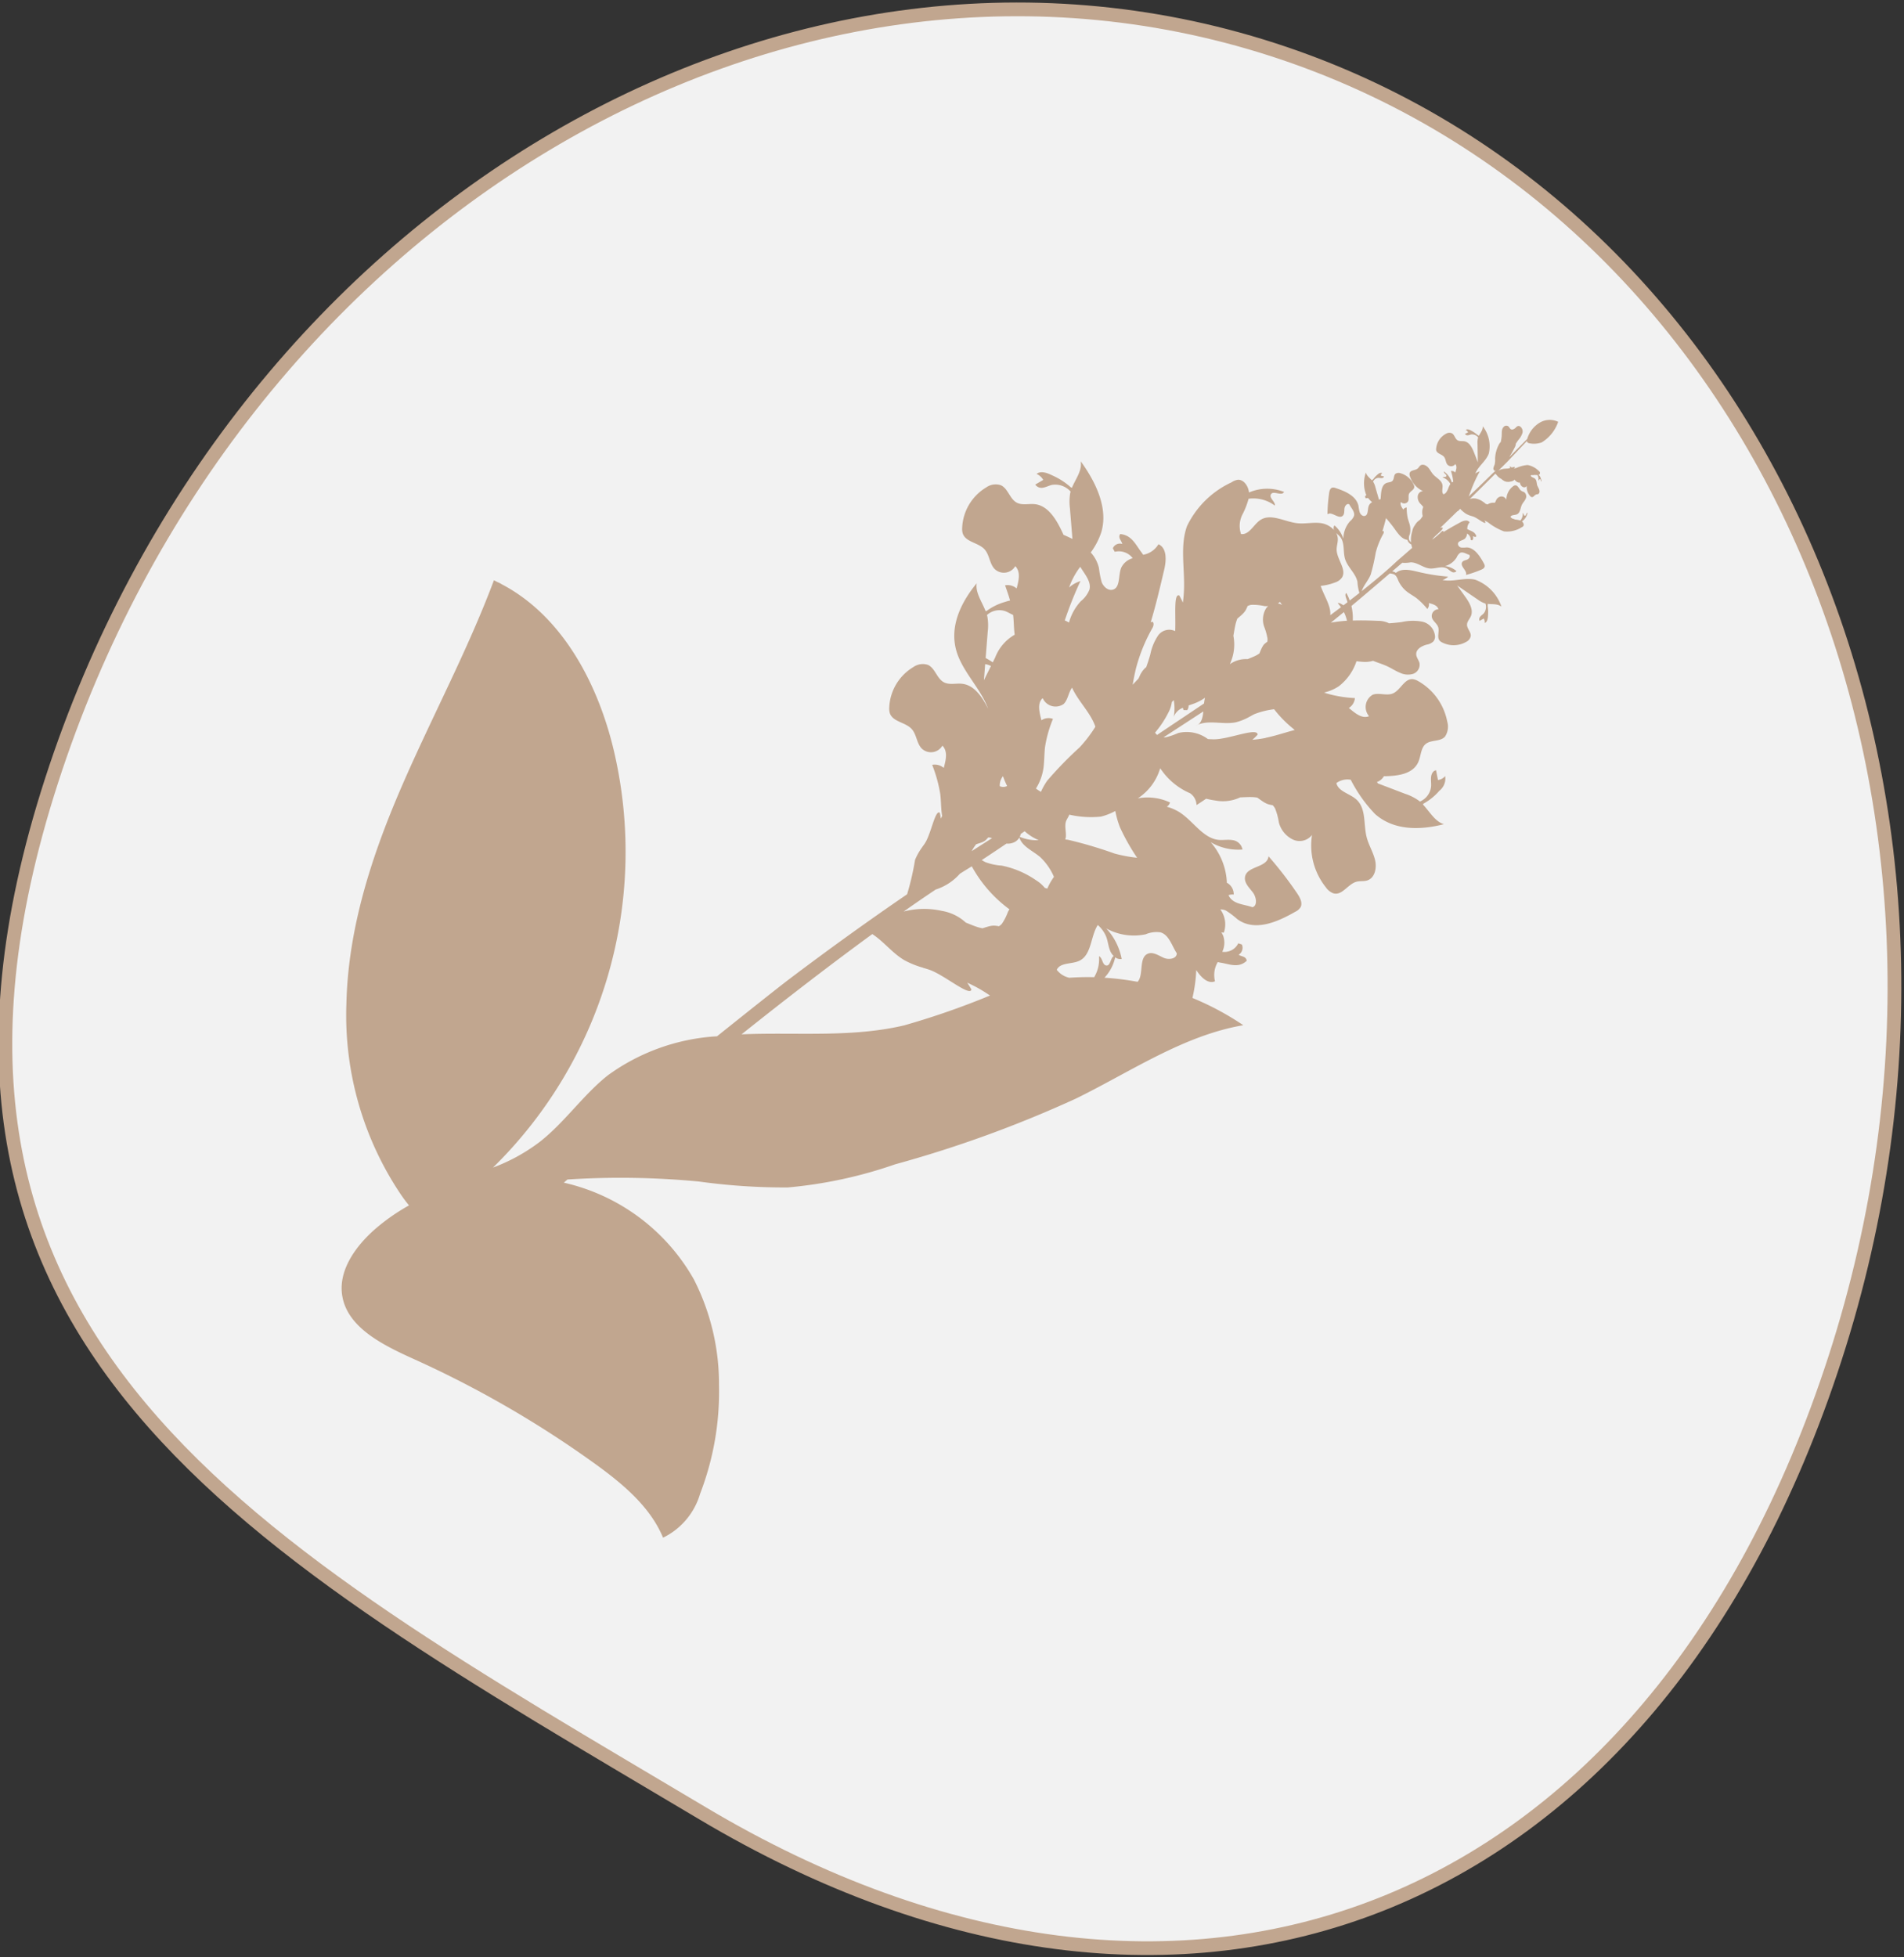
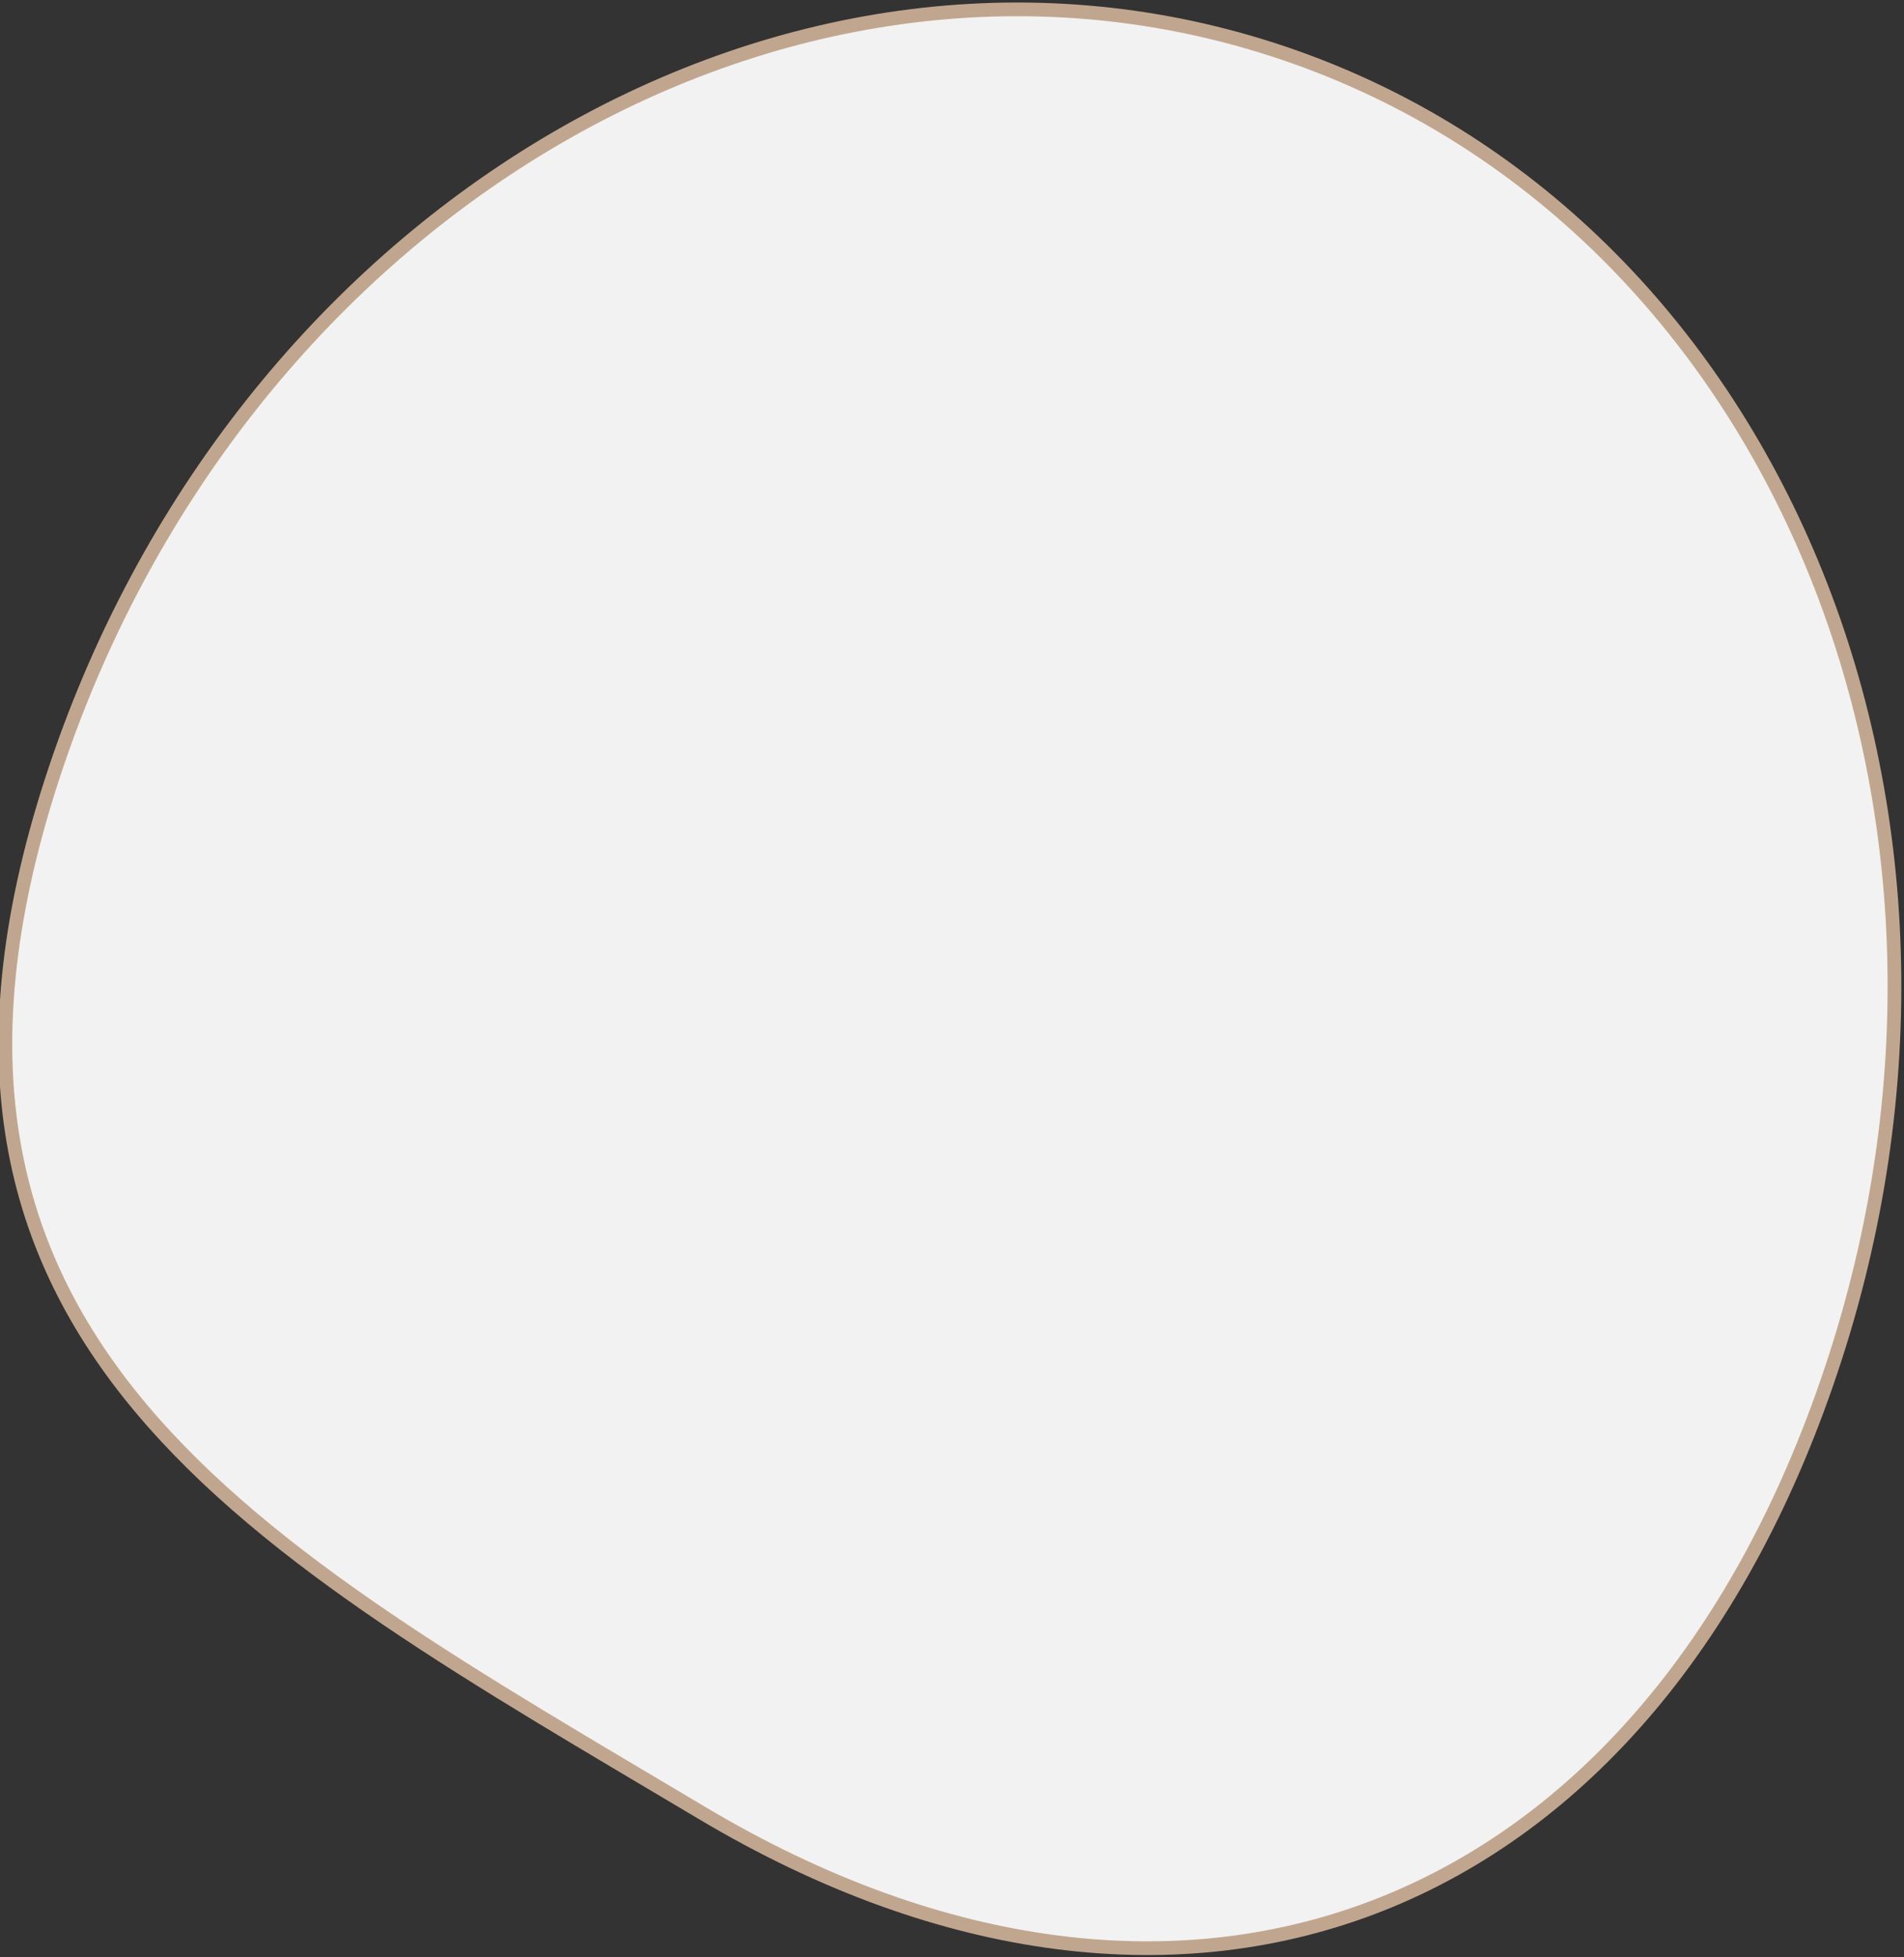
<svg xmlns="http://www.w3.org/2000/svg" width="138.819" height="142.655" viewBox="0 0 138.819 142.655">
  <rect x="0" y="0" width="138.819" height="142.655" fill="#333333" stroke="none" />
  <defs>
    <clipPath id="a">
      <rect width="88.705" height="81.479" fill="#c1a68f" />
    </clipPath>
  </defs>
  <g transform="translate(0.393 0.684)">
    <path d="M8.194,64.844C21.475,23.8,61.35-.054,97.261,11.563s54.255,54.314,40.974,95.358-47.474,54.094-82.568,33.2C23.046,120.7-5.087,105.888,8.194,64.844" transform="translate(-4.828 -8.624)" fill="#f2f2f2" stroke="#c1a68f" stroke-width="1" />
    <g transform="translate(24.513 29.923)">
      <g clip-path="url(#a)">
-         <path d="M87.178,4.8c-.059-.181-.031-.407-.183-.525-.1-.077-.261-.094-.3-.212a.177.177,0,0,1,.07-.043l.079.008c.057,0,.109-.01.157-.017a.838.838,0,0,0,.179.009.558.558,0,0,1,.079.4c.053-.01.059-.107.114-.1.073.006.042.162.114.173a.682.682,0,0,0-.066-.245.3.3,0,0,0-.038-.11.212.212,0,0,0-.1-.1c-.007-.008-.013-.018-.02-.025a.158.158,0,0,0,.1-.207.277.277,0,0,0-.07-.076,1.544,1.544,0,0,0-.82-.441,2.439,2.439,0,0,0-.812.211,1.659,1.659,0,0,1-.194.042.617.617,0,0,0,.079-.081c-.006-.055-.111-.028-.241.015L85.3,3.456l-.016-.008a.132.132,0,0,1-.027-.016l-.1-.066c.019.044.035.088.052.132-.053.017-.106.033-.157.045-.086.007-.183.01-.3.02a1,1,0,0,0-.155.032l-.015,0-.017.007a.944.944,0,0,0-.225.1l.634-.631L86.419,1.54l.006-.006a.176.176,0,0,0,0,.04c.028.1.141.131.236.142a1.681,1.681,0,0,0,.839-.075,2.851,2.851,0,0,0,1.2-1.5,1.42,1.42,0,0,0-1.33.052,2.056,2.056,0,0,0-.928,1.195l-.088.088L85.132,2.719a7.7,7.7,0,0,0,.385-.684.691.691,0,0,0,.093-.277c0-.006,0-.013,0-.02.065-.1.132-.2.2-.291a1.386,1.386,0,0,0,.28-.479.443.443,0,0,0-.184-.5.212.212,0,0,0-.132-.022.329.329,0,0,0-.159.11c-.1.1-.256.2-.378.116-.068-.047-.1-.135-.156-.191a.261.261,0,0,0-.335.007.5.5,0,0,0-.15.326c-.015.123-.006.249-.016.373-.01.14-.042.279-.059.417a.766.766,0,0,0-.169.243A2.374,2.374,0,0,0,84.1,2.8a1.639,1.639,0,0,1-.031.449,1.959,1.959,0,0,0-.087.242.2.2,0,0,0,.094.225c.03-.013.056-.031.085-.046l-.192.186c-.008,0-.016,0-.024,0s.011,0,.017,0L82.806,4.984q-.306.292-.632.6c.046-.106.086-.216.124-.321a10.539,10.539,0,0,1,.678-1.5.842.842,0,0,0-.318.15c.214-.543.776-.9.982-1.457A2.363,2.363,0,0,0,83.2.464c.024.257-.159.46-.277.688a1.277,1.277,0,0,0-.121-.067A2.345,2.345,0,0,0,82.39.8c-.136-.079-.308-.158-.433-.071a.4.4,0,0,1,.174.178l-.23.113a.214.214,0,0,0,.222.1c.084-.009.162-.047.245-.06a.574.574,0,0,1,.5.221c0,.014-.011.028-.016.042a1.383,1.383,0,0,0-.033.414q.011.678.023,1.356-.133-.344-.267-.688c-.14-.359-.34-.773-.709-.844-.173-.033-.366.016-.515-.084-.18-.119-.21-.4-.4-.5A.452.452,0,0,0,80.541,1a1.356,1.356,0,0,0-.735,1.063.449.449,0,0,0,0,.157c.064.248.414.278.575.479.125.157.111.391.234.549a.367.367,0,0,0,.578-.021h.014c.131.174.063.386-.01.606a.385.385,0,0,0-.314-.108,4.061,4.061,0,0,1,.167.784.358.358,0,0,0-.107.053,1.45,1.45,0,0,0-.571-.8c-.05.126.228.219.172.342-.043.093-.2.012-.267.089a1.03,1.03,0,0,1,.562.476,2,2,0,0,0-.175.38,1.071,1.071,0,0,1-.083.161c-.008.012-.016.022-.023.034l0,.006a.411.411,0,0,1-.225.174c-.157-.165-.036-.439-.069-.668-.05-.351-.436-.515-.671-.774-.147-.161-.241-.371-.39-.529s-.4-.253-.56-.121c-.071.057-.111.148-.179.208a.359.359,0,0,1-.03.02.1.1,0,0,0-.042.028c-.187.1-.463.082-.523.292a.426.426,0,0,0,.024.244,1.787,1.787,0,0,0,.95,1.068.408.408,0,0,0-.381.358.691.691,0,0,0,.18.549,2.352,2.352,0,0,1,.221.248l-.027.075c-.018.061-.032.118-.044.171a1.443,1.443,0,0,0,.01.331l.02.081c-.005.009-.009.019-.013.027-.05.081-.108.157-.165.233a.864.864,0,0,0-.091.07,1.014,1.014,0,0,0-.29.325,1.124,1.124,0,0,0-.211.491,2.037,2.037,0,0,0-.083.782.813.813,0,0,1-.134-.177.6.6,0,0,1,.047-.421,1.414,1.414,0,0,0-.028-.77c-.039-.138-.09-.274-.124-.413a3.417,3.417,0,0,1-.074-.764.311.311,0,0,0-.251.148c-.127-.186-.246-.366-.177-.543l.012,0a.332.332,0,0,0,.524-.072c.068-.162-.009-.369.059-.529.088-.206.394-.289.383-.521a.427.427,0,0,0-.039-.141,1.492,1.492,0,0,0-.953-.838.414.414,0,0,0-.375.036c-.141.122-.091.379-.219.514-.107.112-.293.1-.439.156-.313.122-.379.524-.405.869-.008.1-.016.205-.024.308l-.117.04q-.132-.454-.263-.909a1.39,1.39,0,0,0-.145-.366c-.007-.012-.017-.023-.025-.034a.454.454,0,0,1,.386-.279c.078,0,.159.02.236.015A.169.169,0,0,0,76,4.127l-.237-.065a.308.308,0,0,1,.107-.186c-.135-.058-.269.04-.369.132a1.834,1.834,0,0,0-.283.31.963.963,0,0,0-.1.087c-.169-.184-.388-.338-.436-.571a2.3,2.3,0,0,0,.03,1.652.237.237,0,0,0-.1.115l.065.118a.436.436,0,0,1,.168-.02,1.851,1.851,0,0,0,.291.3.518.518,0,0,0-.24.251c-.111.262-.023.688-.3.751-.153.035-.3-.1-.364-.255a3,3,0,0,1-.093-.478c-.158-.727-.97-1.075-1.666-1.3a.437.437,0,0,0-.244-.03c-.154.042-.205.233-.229.395a12.137,12.137,0,0,0-.122,1.548c.308-.233.8.364,1.1.122.145-.117.12-.345.138-.535s.187-.409.352-.311c.144.276.42.54.347.836a.946.946,0,0,1-.291.393,1.929,1.929,0,0,0-.485,1.282,2.127,2.127,0,0,0-.651-.977.329.329,0,0,0-.025.345,1.6,1.6,0,0,0-.97-.512c-.572-.078-1.141.072-1.714.007-.918-.1-1.923-.74-2.691-.235-.5.329-.816,1.107-1.414,1.023a1.847,1.847,0,0,1,.129-1.469,5.637,5.637,0,0,0,.424-1.1,2.6,2.6,0,0,1,1.918.5c.035-.291-.407-.531-.3-.8.137-.353.812.147.967-.2a3.343,3.343,0,0,0-2.554.042c-.05-.474-.392-.961-.821-.925a1.089,1.089,0,0,0-.454.185A6.744,6.744,0,0,0,61.64,7.737c-.514,1.406-.174,3.03-.219,4.565-.01.342-.041.681-.084,1.017a4.547,4.547,0,0,0-.267-.524c-.418-.147-.242,1.413-.294,2.6a1,1,0,0,0-1.238.31,3.825,3.825,0,0,0-.578,1.4c-.089.314-.189.622-.3.927-.017.011-.035.022-.051.034a1.754,1.754,0,0,0-.437.64l-.072.15-.426.448c.073-.4.147-.8.243-1.19a12.218,12.218,0,0,1,1.207-2.959c.079-.146.127-.38-.028-.448-.038.019-.073.042-.109.063.383-1.274.69-2.578.994-3.878.153-.656.2-1.553-.425-1.828a1.618,1.618,0,0,1-1.115.768c-.044-.068-.09-.134-.139-.2C57.894,9.1,57.613,8.4,56.77,8.321c-.191.27.1.479.147.726a.552.552,0,0,0-.687.314l.14.255a1.267,1.267,0,0,1,1.309.465,1.329,1.329,0,0,0-.833.684c-.239.564-.049,1.48-.64,1.616-.329.076-.658-.221-.787-.547a6.52,6.52,0,0,1-.2-1.028,2.536,2.536,0,0,0-.6-1.143,5.168,5.168,0,0,0,.77-1.479c.519-1.745-.4-3.652-1.5-5.165.109.7-.378,1.286-.645,1.935-.028-.016-.055-.029-.084-.044a5.112,5.112,0,0,0-1.339-.861c-.37-.183-.837-.361-1.151-.111a1.045,1.045,0,0,1,.486.438l-.583.339a.559.559,0,0,0,.6.22c.219-.041.416-.154.634-.2a1.5,1.5,0,0,1,1.345.491c-.011.039-.022.079-.031.118a3.749,3.749,0,0,0-.019,1.1l.182,2.235c-.21-.108-.428-.206-.648-.3l-.062-.133c-.427-.923-1.024-1.977-2.008-2.1-.46-.056-.958.107-1.367-.127C48.711,5.74,48.583,5,48.07,4.765A1.187,1.187,0,0,0,47,4.921a3.608,3.608,0,0,0-1.754,2.941,1.172,1.172,0,0,0,.04.413c.21.643,1.138.661,1.593,1.163.355.392.358,1.011.709,1.406a.963.963,0,0,0,1.519-.168l.028,0c.383.435.236,1.013.081,1.61a1.013,1.013,0,0,0-.844-.227c.131.367.259.735.367,1.108a2.727,2.727,0,0,0-.361.1,4.171,4.171,0,0,0-1.337.649c-.028.011-.056.019-.084.031-.27-.692-.761-1.357-.654-2.038-1.1,1.339-2.008,3.1-1.479,4.931.439,1.519,1.785,2.746,2.31,4.214-.418-.844-.991-1.709-1.878-1.817-.46-.056-.959.109-1.368-.124-.493-.281-.622-1.016-1.135-1.253a1.191,1.191,0,0,0-1.07.159,3.611,3.611,0,0,0-1.754,2.942,1.169,1.169,0,0,0,.04.413c.211.642,1.139.658,1.595,1.158.355.39.358,1.009.71,1.4a.966.966,0,0,0,1.52-.171l.028,0c.384.435.237,1.011.081,1.608a1.013,1.013,0,0,0-.845-.225,10.088,10.088,0,0,1,.59,2.134c.05.4.05.807.087,1.21.012.126.029.253.049.379-.031.066-.063.132-.1.2a3.135,3.135,0,0,0-.069-.43c-.337-.261-.634,1.545-1.091,2.231-.032.049-.065.1-.1.145l-.09.123v.007a4.381,4.381,0,0,0-.525.928,19.2,19.2,0,0,1-.579,2.508q-4.3,2.94-8.682,6.252c-.861.66-2.914,2.29-5.176,4.1A15,15,0,0,0,19.4,47.785c-1.79,1.424-3.137,3.419-4.938,4.83A13.268,13.268,0,0,1,11.039,54.5,32.234,32.234,0,0,0,19.916,24.4c-1.1-4.892-3.679-10.024-8.242-12.42a1.715,1.715,0,0,0-.3-.153c-.09-.044-.177-.095-.268-.137-1.921,5.129-4.521,9.953-6.7,14.976S.469,37.015.348,42.6A23.408,23.408,0,0,0,4.327,56.474c.142.209.353.5.584.779v.006a14.729,14.729,0,0,0-2.39,1.657c-1.5,1.288-2.792,3.1-2.47,4.957.4,2.331,3.019,3.592,5.281,4.615A76.127,76.127,0,0,1,18.3,75.965c2.094,1.5,4.179,3.2,5.137,5.513a5.17,5.17,0,0,0,2.7-3.2,20.665,20.665,0,0,0,1.379-7.919,16.781,16.781,0,0,0-1.833-7.708A14.587,14.587,0,0,0,16.2,55.6l.266-.23a60.068,60.068,0,0,1,9.6.149,45.43,45.43,0,0,0,6.463.43,32.475,32.475,0,0,0,7.823-1.684,86.638,86.638,0,0,0,13.2-4.8c4.007-1.968,7.826-4.593,12.188-5.342a20.529,20.529,0,0,0-3.708-1.987c.013-.052.025-.1.036-.155a10.7,10.7,0,0,0,.244-1.877c.351.534.857,1.036,1.367.817a1.859,1.859,0,0,1,.2-1.4c.074.018.149.034.224.046.636.1,1.29.42,1.89-.143-.059-.345-.387-.289-.587-.438a.6.6,0,0,0,.233-.744l-.264-.09a1.113,1.113,0,0,1-1.165.618,1.547,1.547,0,0,0,.077-1.132,1.8,1.8,0,0,0-.15-.3.319.319,0,0,0,.187.033,1.828,1.828,0,0,0-.257-1.687.882.882,0,0,1,.42.09,6.4,6.4,0,0,1,.827.626c1.282.925,2.924.194,4.225-.551a.874.874,0,0,0,.384-.339c.154-.314-.053-.7-.256-1a27.624,27.624,0,0,0-2.086-2.7c-.09.867-1.654.69-1.72,1.561-.031.42.335.749.587,1.087s.335.961-.039,1.064c-.6-.218-1.375-.205-1.706-.8-.015-.027-.021-.057-.033-.085a1.009,1.009,0,0,1,.374-.038.951.951,0,0,0-.506-.865c0-.037,0-.075,0-.112a4.79,4.79,0,0,0-1.175-2.841,3.948,3.948,0,0,0,2.319.535.843.843,0,0,0-.74-.687c-.344-.056-.689.022-1.034-.019-1.141-.135-1.868-1.446-2.891-2.057a3.564,3.564,0,0,0-.855-.357.522.522,0,0,0,.236-.309,3.877,3.877,0,0,0-2.347-.3,3.947,3.947,0,0,0,1.63-2.191c.087.118.173.235.256.344a4.934,4.934,0,0,0,1.927,1.476,1.082,1.082,0,0,1,.468.86q.352-.225.7-.463c.216.052.433.1.649.127a2.958,2.958,0,0,0,1.832-.223c.3-.013.6-.034.9-.022a2.844,2.844,0,0,1,.352.039c.125.09.275.2.467.325a1.845,1.845,0,0,0,.254.131,1.006,1.006,0,0,0,.193.056l.113.027.092.011a1.213,1.213,0,0,1,.178.247,4.48,4.48,0,0,1,.267.985,1.917,1.917,0,0,0,1,1.259,1.149,1.149,0,0,0,1.424-.322,4.891,4.891,0,0,0,1.009,3.821,1.184,1.184,0,0,0,.528.429c.66.21,1.067-.674,1.712-.84.246-.063.519-.016.761-.088.558-.166.725-.885.59-1.471s-.477-1.122-.623-1.707c-.235-.939-.015-2.077-.753-2.734-.481-.428-1.309-.574-1.448-1.189a1.349,1.349,0,0,1,1.047-.242,10.442,10.442,0,0,0,1.775,2.5c1.408,1.243,3.363,1.162,5.019.738-.652-.189-1.037-.911-1.539-1.444.023-.02.042-.042.063-.062a4.157,4.157,0,0,0,1.143-.932,1.124,1.124,0,0,0,.423-1.067.825.825,0,0,1-.526.285q-.068-.355-.137-.709c-.212.022-.339.256-.364.486s.019.468,0,.7a1.34,1.34,0,0,1-.816,1.094c-.031-.028-.063-.055-.1-.081a3.678,3.678,0,0,0-.972-.483L75.561,26.5c-.027-.034-.052-.069-.08-.1a.97.97,0,0,0,.512-.427l.081,0c.943-.022,2.049-.153,2.436-1.054.18-.422.175-.973.5-1.269.39-.357,1.081-.168,1.437-.563a1.311,1.311,0,0,0,.163-1.1,4.326,4.326,0,0,0-2.118-2.947,1.1,1.1,0,0,0-.379-.138c-.631-.071-.909.819-1.485,1.046-.449.177-1-.084-1.452.087a1.029,1.029,0,0,0-.281,1.542c0,.009,0,.02,0,.029-.5.186-.97-.2-1.458-.608a.936.936,0,0,0,.442-.72,8.808,8.808,0,0,1-2.074-.342c-.058-.019-.116-.042-.173-.063a3.226,3.226,0,0,0,1.071-.455,3.81,3.81,0,0,0,1.292-1.826c.137.016.272.029.408.04a2.117,2.117,0,0,0,.8-.071c.348.142.715.248,1.057.41.3.143.587.332.9.46a1.342,1.342,0,0,0,.964.081.707.707,0,0,0,.466-.777c-.05-.217-.219-.4-.239-.623-.035-.4.4-.634.778-.734a.894.894,0,0,0,.471-.228.569.569,0,0,0,.123-.339,1.186,1.186,0,0,0-.92-1.1,3.7,3.7,0,0,0-1.5.023c-.312.043-.627.072-.942.095-.019-.011-.037-.023-.056-.033a1.86,1.86,0,0,0-.774-.149c-.6-.027-1.2-.041-1.806-.02a3.925,3.925,0,0,0-.1-1.063c.984-.819,1.918-1.62,2.795-2.372a1.021,1.021,0,0,1,.3.062c.2.093.264.333.356.532a2.17,2.17,0,0,0,.765.854c.17.118.351.22.518.343a5.2,5.2,0,0,1,.8.8.514.514,0,0,0,.111-.432c.3.081.594.16.694.435,0,.006-.006.012-.01.018a.491.491,0,0,0-.452.631c.088.255.362.411.447.667.109.328-.116.743.117,1a.6.6,0,0,0,.174.121,1.845,1.845,0,0,0,1.747-.039.6.6,0,0,0,.339-.434c.023-.287-.272-.528-.273-.817,0-.24.2-.42.287-.638.193-.467-.125-1-.427-1.418l-.579-.808L82.842,13.1a1.93,1.93,0,0,0,.492.268c.02.006.04.009.06.013a.764.764,0,0,1-.12.722c-.076.084-.176.143-.249.23a.284.284,0,0,0-.053.32l.3-.173a.533.533,0,0,1,.072.325c.19-.076.229-.327.24-.538a2.985,2.985,0,0,0-.025-.7c0-.05.006-.1.005-.155.349.039.722-.02,1,.2a3.19,3.19,0,0,0-1.918-1.964c-.783-.18-1.6.185-2.376.024a1.136,1.136,0,0,0,.406-.246,14.3,14.3,0,0,1-2.206-.353c-.546-.132-1.182-.278-1.6.079a.652.652,0,0,0-.271-.111l.73-.625a2.36,2.36,0,0,0,.613-.031c.479-.012.91.4,1.389.446.429.04.88-.214,1.268.007.117.067.214.172.334.233a.267.267,0,0,0,.352-.049,1.56,1.56,0,0,0-.841-.365,1.419,1.419,0,0,0,.858-.641.765.765,0,0,1,.237-.315c.205-.115.451.068.68.137.1.12-.028.3-.165.351s-.31.071-.37.214c-.124.3.407.6.291.9a8.224,8.224,0,0,0,1.12-.386c.115-.05.247-.127.25-.264a.417.417,0,0,0-.067-.2c-.292-.541-.7-1.156-1.262-1.155a2.041,2.041,0,0,1-.37.01.3.3,0,0,1-.255-.258c0-.241.327-.245.5-.386a.535.535,0,0,0,.162-.377.519.519,0,0,1,.272.463l.1.032a.234.234,0,0,0,.049-.293c.089,0,.185.092.262-.005-.1-.32-.361-.369-.582-.483-.025-.013-.053-.022-.079-.033a.677.677,0,0,1,.169-.5c-.146-.217-.451-.124-.663-.009-.423.23-.845.465-1.253.724.005-.019.013-.036.017-.055-.036-.055-.113-.016-.156.027a4.663,4.663,0,0,1-.678.574c.214-.331.908-.769.745-.886a1.3,1.3,0,0,0-.157.03q.426-.406.827-.8.075-.068.145-.141l.281-.275s0,.006,0,.009a.463.463,0,0,0,.19-.19,2.835,2.835,0,0,0,.438.369,1.881,1.881,0,0,0,.4.163v0l.068.02.057.019c.313.105.862.588.9.432a1.314,1.314,0,0,0-.088-.146,2.953,2.953,0,0,1,.265.136,4.355,4.355,0,0,0,1.166.658,1.98,1.98,0,0,0,1.29-.3.312.312,0,0,0,.117-.083c.076-.1.006-.259-.1-.345a.968.968,0,0,0,.412-.623c-.109-.015-.091.229-.2.208-.083-.016-.073-.162-.151-.2a.752.752,0,0,1-.175.551,1.68,1.68,0,0,0-.337-.068c-.018,0-.036-.007-.054-.011l-.122-.046c-.018,0-.033-.006-.05-.01a.387.387,0,0,1-.158-.13c.073-.161.315-.117.475-.189.245-.11.244-.457.361-.7.073-.151.2-.268.269-.421a.394.394,0,0,0-.087-.479c-.065-.046-.145-.06-.211-.1l-.005,0a.088.088,0,0,0-.055-.045c-.133-.132-.206-.359-.379-.366a.28.28,0,0,0-.174.068,1.234,1.234,0,0,0-.492.983.39.39,0,0,0-.386-.238.445.445,0,0,0-.351.255c-.034.067-.06.138-.1.2l-.038,0c-.056,0-.1,0-.146,0a.864.864,0,0,0-.132.024c-.044.015-.083.03-.115.044a.754.754,0,0,0-.078.039.147.147,0,0,0-.025.019l-.009,0c-.05-.016-.1-.036-.148-.056A.536.536,0,0,0,83.267,6l-.131-.089a.475.475,0,0,0-.1-.058l-.089-.04a1.106,1.106,0,0,0-.181-.06.587.587,0,0,0-.18-.028.574.574,0,0,0-.167.005.791.791,0,0,0-.135.032h-.022l.663-.652,1.191-1.187a1.476,1.476,0,0,1,.155.168.9.9,0,0,0,.291.215.673.673,0,0,0,.142.11l.084.05a.6.6,0,0,0,.109.034.386.386,0,0,0,.119.017.509.509,0,0,0,.146-.009c.059-.012.126-.022.186-.039l.147-.081a.138.138,0,0,0,.034-.045h0a.377.377,0,0,0,.038.075.815.815,0,0,0,.135.108.665.665,0,0,0,.1.04.5.5,0,0,0,.1,0c.009.034.018.068.029.1a.373.373,0,0,0,.209.232.22.22,0,0,0,.27-.083.97.97,0,0,0,.246.735.231.231,0,0,0,.108.077c.117.028.185-.109.286-.168.01,0,.021-.006.037-.021.046-.015.1-.01.142-.028.106-.04.128-.183.094-.3s-.107-.213-.143-.326M53.856,10.709c.322.544.814,1.071.671,1.657a2.042,2.042,0,0,1-.626.846,3.708,3.708,0,0,0-.868,1.563,1.942,1.942,0,0,0-.308-.157,27.971,27.971,0,0,1,1.143-2.868,2.252,2.252,0,0,0-.827.468,5.4,5.4,0,0,1,.815-1.51M51.1,20.3l.028.008a1.025,1.025,0,0,0,1.517.4c.315-.308.348-.84.612-1.188.452,1,1.353,1.819,1.7,2.847a9.936,9.936,0,0,1-1.146,1.5A27.45,27.45,0,0,0,51.445,26.3a4.9,4.9,0,0,0-.457.813c-.124-.072-.245-.155-.366-.238a3.853,3.853,0,0,0,.584-1.837c.035-.4.033-.8.081-1.2a8.969,8.969,0,0,1,.578-2.043.931.931,0,0,0-.841.1c-.159-.621-.308-1.22.073-1.6m-.27,10.339a3.131,3.131,0,0,1-1.386-.244.983.983,0,0,0,.081-.214l.28-.193a3.569,3.569,0,0,0,1.024.652m-2.347.249a1.068,1.068,0,0,0,.644-.142.906.906,0,0,0,.292-.3c.205.658.974.963,1.51,1.419a4.283,4.283,0,0,1,1.012,1.451,4.216,4.216,0,0,0-.484.856c-.06-.019-.121-.037-.182-.053a2.559,2.559,0,0,0-.644-.561,6.744,6.744,0,0,0-2.5-1.065,4.124,4.124,0,0,1-1.173-.246c-.1-.046-.189-.1-.282-.157q.912-.6,1.8-1.2m3.67,9.2c.248-.548,1.081-.4,1.629-.652.84-.381.834-1.561,1.236-2.391a2.457,2.457,0,0,1,.124-.224,2.236,2.236,0,0,1,.613.851c.132.341.156.715.3,1.051a1.122,1.122,0,0,0,.25.361c-.237.134-.232.747-.555.686-.284-.053-.252-.552-.519-.676a2.548,2.548,0,0,1-.351,1.531c-.606-.016-1.211,0-1.814.041a1.558,1.558,0,0,1-.913-.58M48.222,25.973a5.788,5.788,0,0,0,.3.713.616.616,0,0,1-.535.015,1.051,1.051,0,0,1,.233-.728m-2.074,5.12a2.065,2.065,0,0,1,.127-.165c.112-.034.255-.075.432-.144a.98.98,0,0,0,.218-.122,1.021,1.021,0,0,0,.121-.115,1.2,1.2,0,0,0,.095-.107.778.778,0,0,1,.157.012.943.943,0,0,1,.126.038q-.74.468-1.487.947c.067-.118.135-.233.211-.344m.684-12.117.092-1.173a1.453,1.453,0,0,1,.422.137l-.514,1.036m.813-1.639-.167.336a5.146,5.146,0,0,0-.519-.315l.15-1.91a3.763,3.763,0,0,0-.023-1.1c-.009-.041-.02-.082-.031-.124a1.338,1.338,0,0,1,1.344-.278c.194.074.373.193.564.273.047.394.048.791.084,1.186.008.084.018.169.029.253a3.273,3.273,0,0,0-1.43,1.679m-4.339,16.9a3.936,3.936,0,0,0,1.77-1.153q.454-.287.872-.541a9.6,9.6,0,0,0,2.746,3.133,1.8,1.8,0,0,0-.115.194,3.793,3.793,0,0,1-.44.864.967.967,0,0,1-.218.178l-.091-.022-.115-.012a.937.937,0,0,0-.2-.012,1.629,1.629,0,0,0-.272.039c-.21.054-.376.109-.514.153a2.961,2.961,0,0,1-.35-.084c-.294-.092-.581-.217-.87-.333a3.4,3.4,0,0,0-1.744-.851,5.864,5.864,0,0,0-2.789.05q1.231-.866,2.33-1.6m-2.262,9.889c-3.6.857-7.375.541-11.091.633-.263.006-.527.016-.792.028,3.468-2.769,6.7-5.243,9.532-7.309.82.526,1.476,1.4,2.335,1.9a6.438,6.438,0,0,0,1.363.55l0,.008.2.057.23.073c1.078.352,2.976,1.989,3.1,1.455a4.445,4.445,0,0,0-.307-.5,10.2,10.2,0,0,1,.916.464c.253.146.5.307.746.47a57.668,57.668,0,0,1-6.236,2.17m17.613-6.645a2.053,2.053,0,0,1,1.044-.131c.629.175.83.966,1.194,1.524.009.411-.579.5-.954.333s-.775-.45-1.147-.3c-.694.277-.289,1.557-.755,2.052a19.973,19.973,0,0,0-2.413-.3,3.174,3.174,0,0,0,.781-1.488.593.593,0,0,0,.473.12,4.507,4.507,0,0,0-1.123-2.224,4.157,4.157,0,0,0,2.9.42M58,31.917a10.439,10.439,0,0,1-1.65-.308,30.9,30.9,0,0,0-3.38-1c-.07-.01-.14-.018-.211-.025.143-.355-.08-.9.053-1.31.059-.179.184-.326.243-.5a7.018,7.018,0,0,0,2.3.145,4.4,4.4,0,0,0,1.055-.41,6.675,6.675,0,0,0,.345,1.2A15.368,15.368,0,0,0,58,31.917M68.42,13.269c.053.077.1.155.159.228a.828.828,0,0,0-.321-.121,1.47,1.47,0,0,0,.162-.106M65.3,14.49c.111-.093.245-.2.4-.351a1.536,1.536,0,0,0,.176-.207.914.914,0,0,0,.094-.173l.05-.1.03-.088a.977.977,0,0,1,.267-.089,3.847,3.847,0,0,1,.968.09,1.78,1.78,0,0,0,.275,0,.845.845,0,0,0-.147.151,1.572,1.572,0,0,0-.154,1.339,4.409,4.409,0,0,1,.247.873,1.025,1.025,0,0,1-.012.234,1.945,1.945,0,0,0-.245.2,1.192,1.192,0,0,0-.1.146c-.023.042-.049.084-.067.124-.071.151-.12.278-.164.383a2,2,0,0,1-.213.134c-.209.11-.432.194-.651.284a2.026,2.026,0,0,0-1.292.367c.021-.053.045-.1.065-.157a3.335,3.335,0,0,0,.192-1.914c.053-.3.1-.611.174-.907a2.965,2.965,0,0,1,.112-.339m-6,8.31a7.265,7.265,0,0,0,.97-1.459,2.256,2.256,0,0,0,.258-.777c.047-.045.093-.091.14-.138a3.582,3.582,0,0,1,0,1.218,1.136,1.136,0,0,1,.659-.656,1.1,1.1,0,0,1,.049.164l.273.006a.569.569,0,0,0,.1-.341c.143-.051.287-.1.421-.149a3.453,3.453,0,0,0,.774-.413,3.537,3.537,0,0,0-.07.416c-1.356.911-2.544,1.7-3.422,2.293a.619.619,0,0,1-.145-.165m8.056.385a8.72,8.72,0,0,1-.966.134,3.506,3.506,0,0,0,.386-.378c-.02-.559-2.142.372-3.244.343l-.233-.009-.152-.01a2.587,2.587,0,0,0-2.163-.439,5.259,5.259,0,0,1-.92.315.839.839,0,0,1-.147,0l2.9-1.89c-.047.462-.145.9-.521,1.032.839-.464,1.945-.04,2.89-.24a4.014,4.014,0,0,0,1.035-.425l.007,0,.141-.081.163-.085a5.855,5.855,0,0,1,1.445-.36,8.4,8.4,0,0,0,1.387,1.414c.039.034.076.069.115.1-.705.182-1.4.425-2.119.569m4.753-8.391q.483-.39.951-.775a2.956,2.956,0,0,1,.227.632,10.18,10.18,0,0,0-1.177.143M73.5,13.166a3.346,3.346,0,0,0-.248-.55c-.161.133.036.441.086.674l-.289.222c-.139-.071-.289-.2-.421-.152a2.712,2.712,0,0,1,.234.294q-.382.29-.778.584c.063-.687-.463-1.414-.7-2.14a3.932,3.932,0,0,0,1.049-.248.96.96,0,0,0,.513-.375c.338-.586-.389-1.315-.4-2.023,0-.27.1-.527.085-.8a.963.963,0,0,0-.119-.414c.093.1.2.179.287.283.36.436.2,1.086.366,1.626.186.6.775,1.04.9,1.658a3.2,3.2,0,0,0,.144.808q-.344.272-.706.55m3.459-2.887c-.7.667-1.589,1.413-2.586,2.205.137-.429.493-.784.658-1.217a14.23,14.23,0,0,0,.364-1.595A5.692,5.692,0,0,1,75.951,8.3c.037-.068.06-.177-.012-.208-.021.011-.038.026-.058.037q.145-.48.268-.969c.233.27.459.547.665.838.233.328.509.706.893.746a.524.524,0,0,0,.285.335,1.512,1.512,0,0,0,.059.231l.006.014c-.358.314-.723.632-1.1.958" transform="translate(0 0)" fill="#c1a68f" />
-       </g>
+         </g>
    </g>
  </g>
</svg>